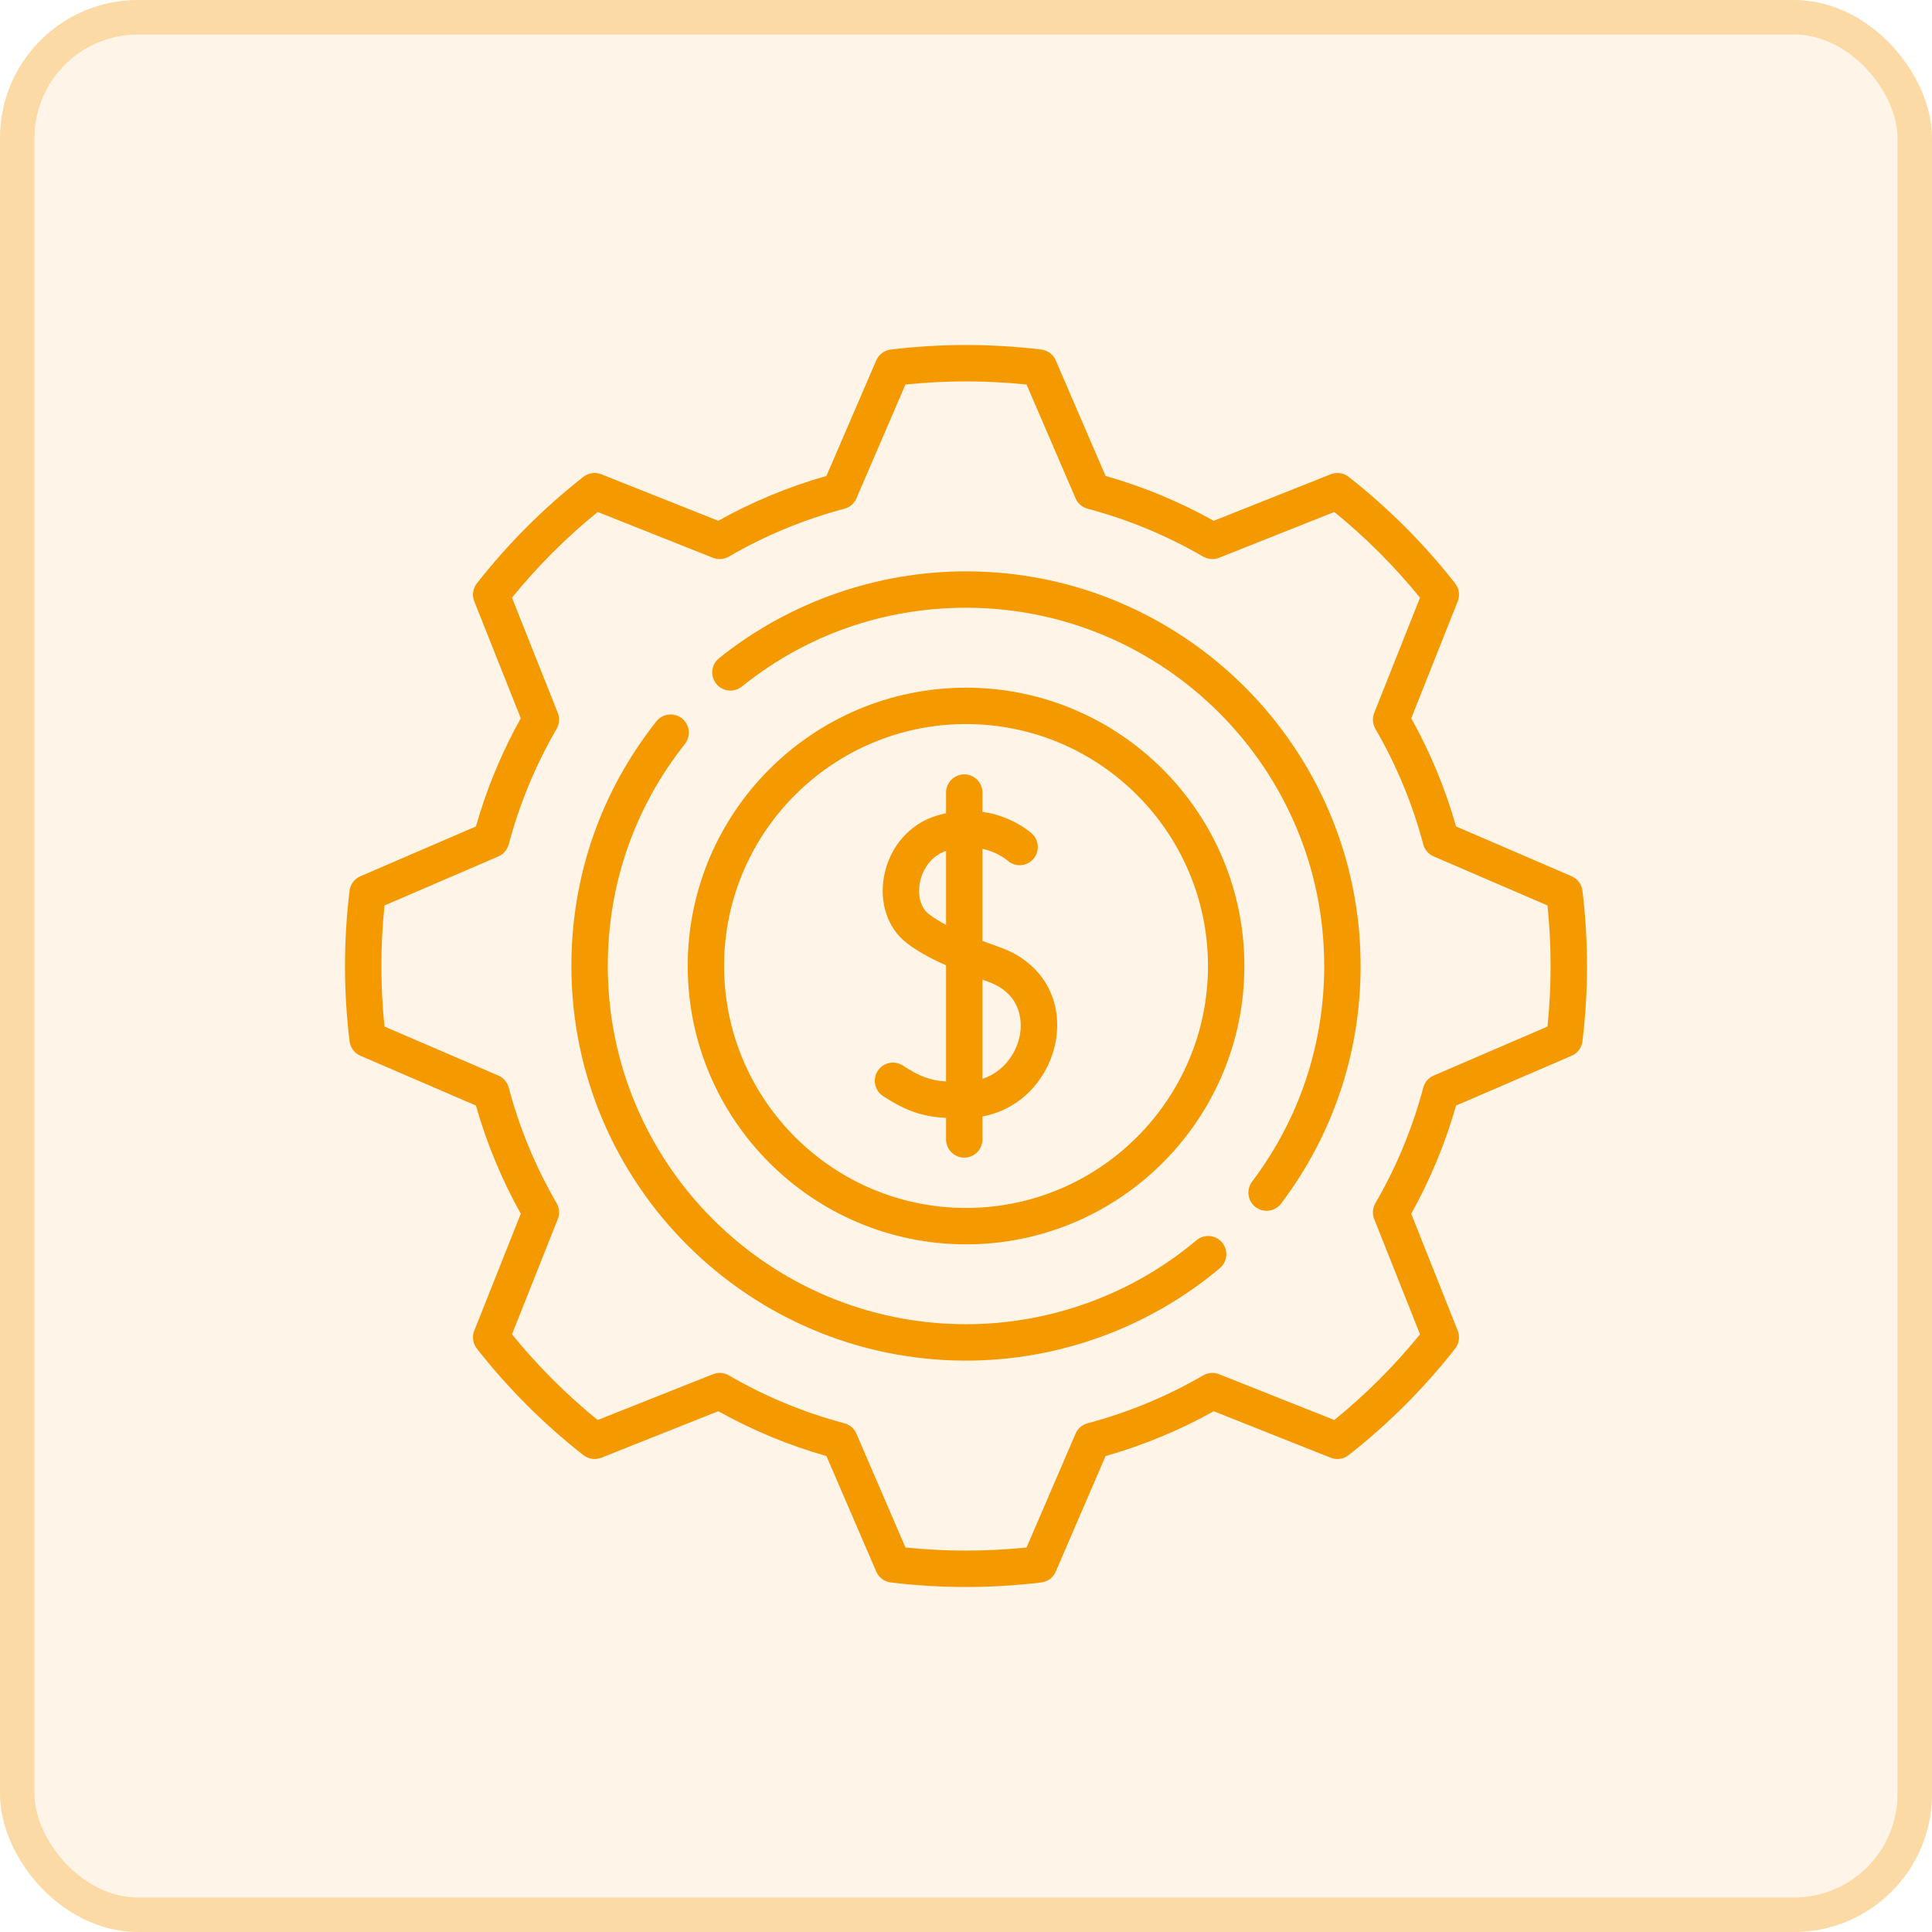
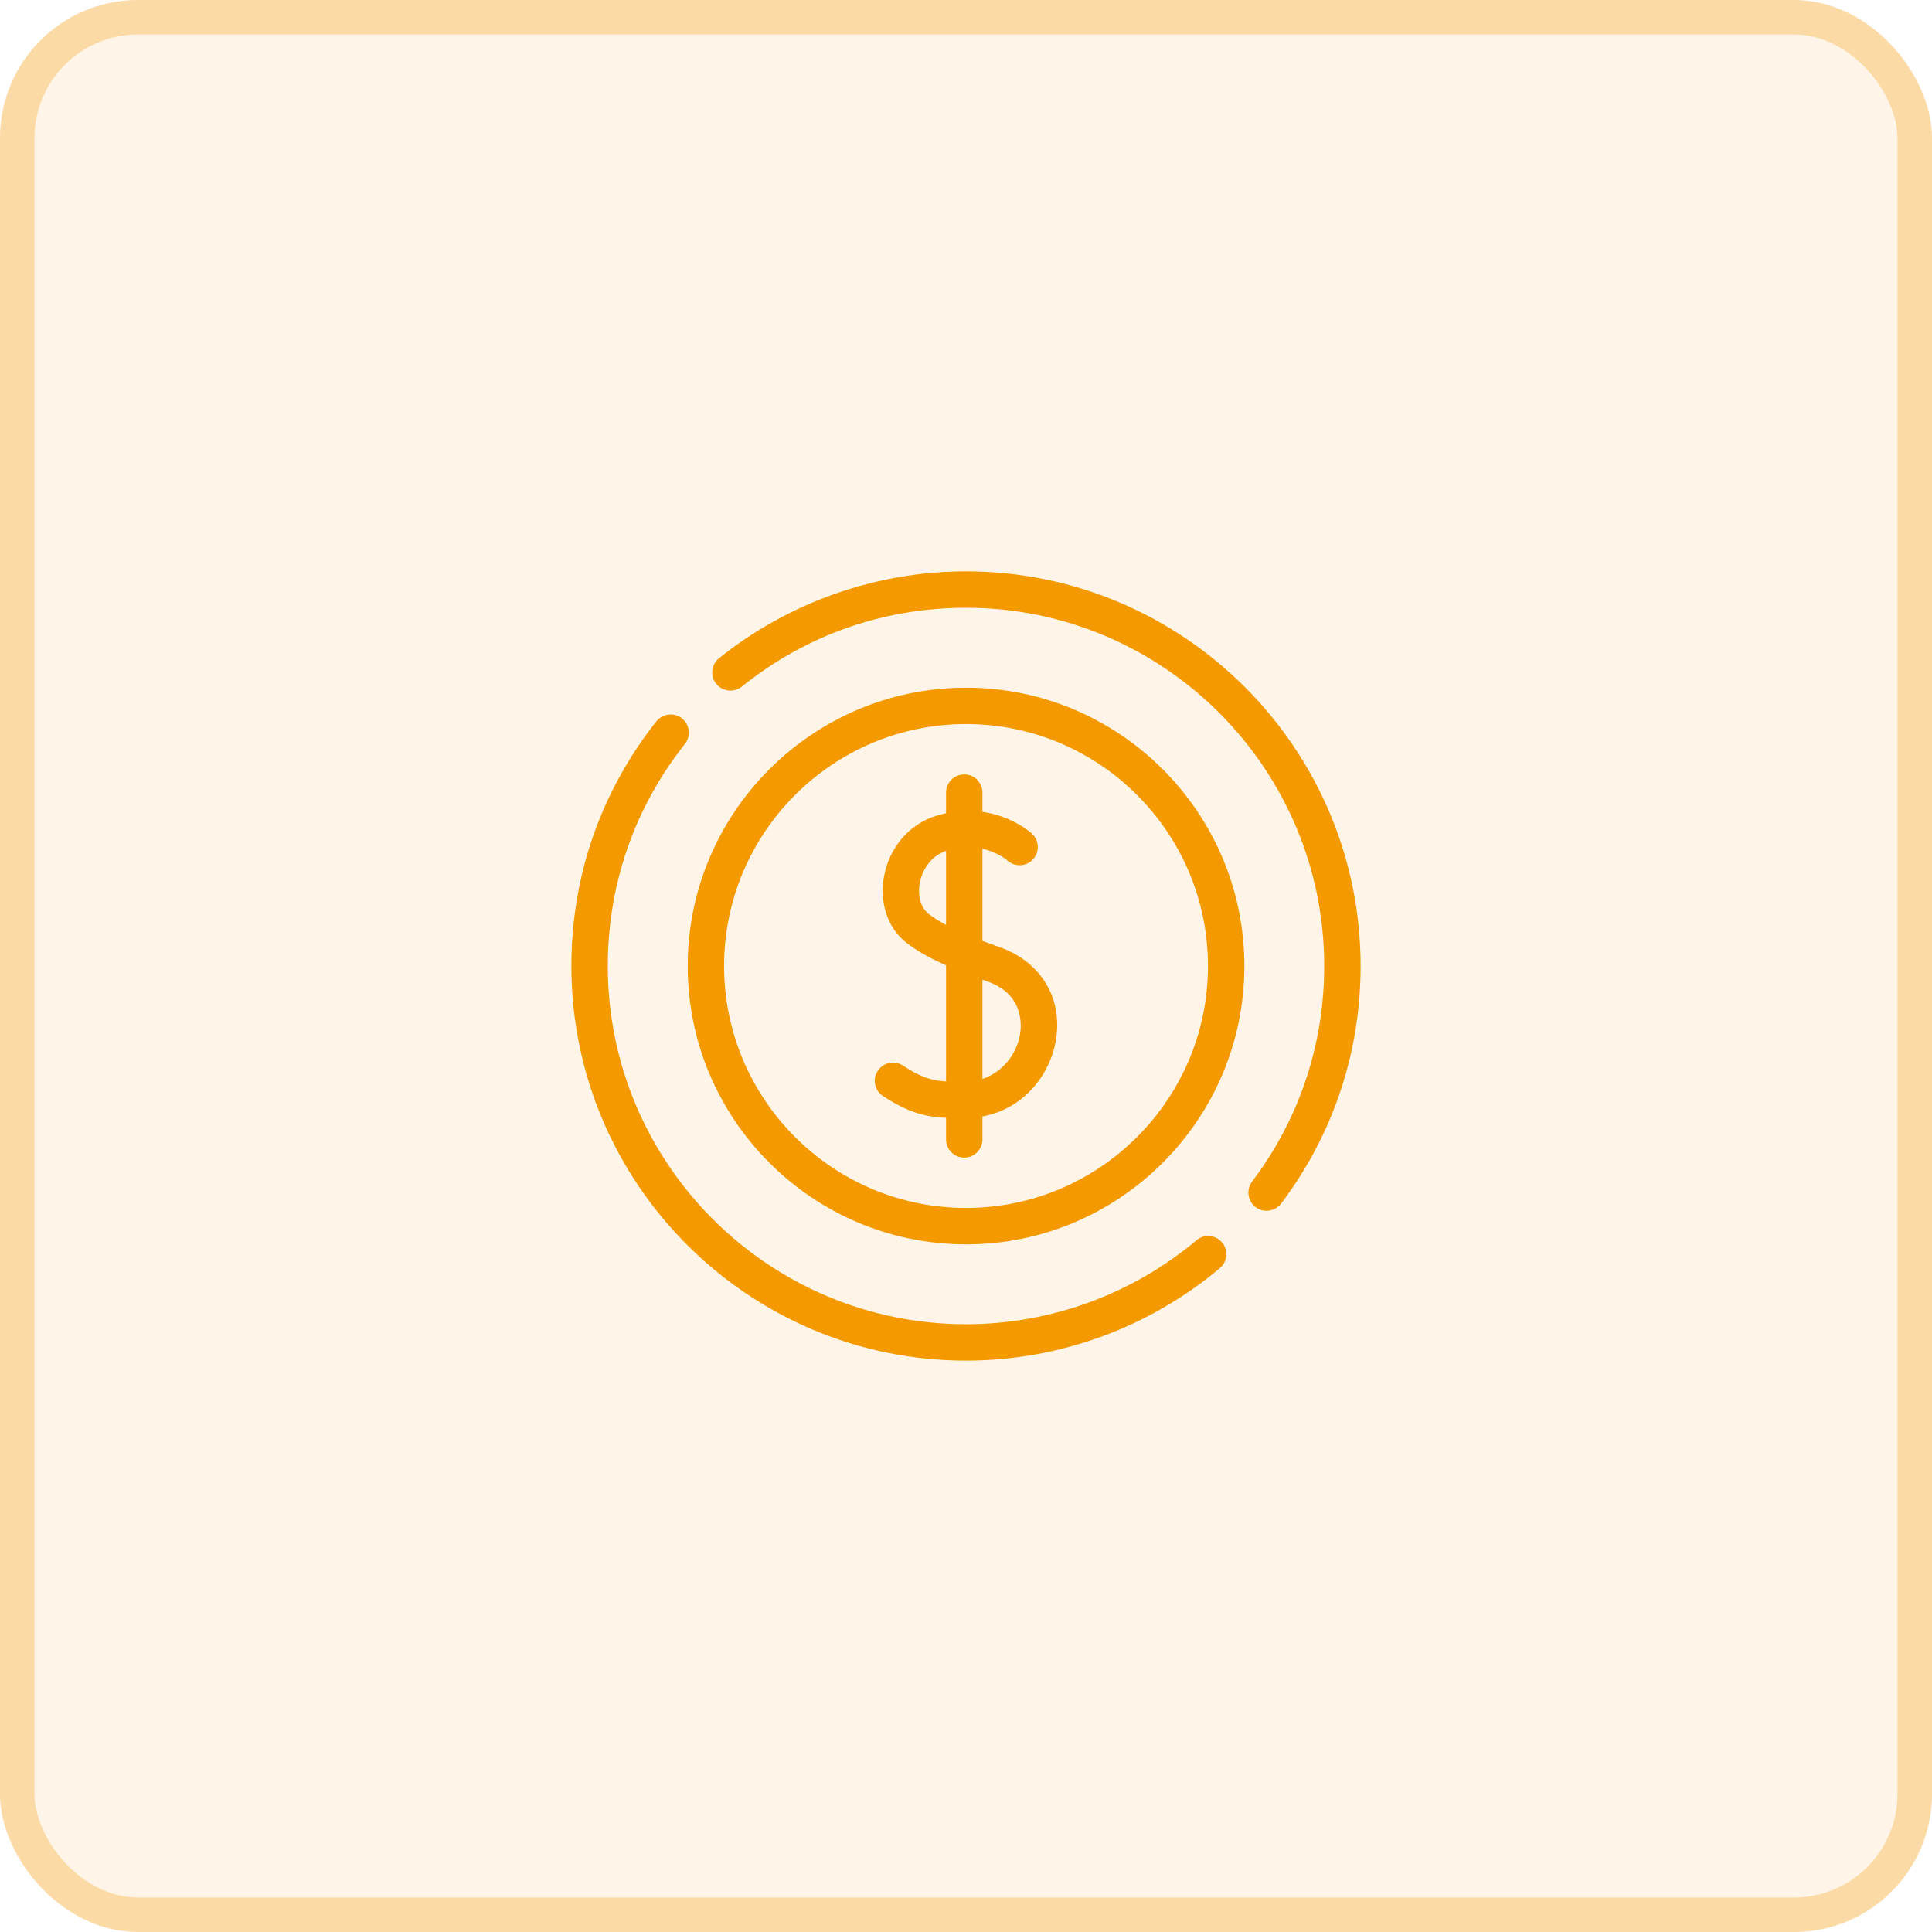
<svg xmlns="http://www.w3.org/2000/svg" width="56" height="56" viewBox="0 0 56 56" fill="none">
  <rect width="56" height="56" rx="4" fill="#F49A00" fill-opacity="0.09" />
  <rect x="0.5" y="0.5" width="55" height="55" rx="3.5" stroke="#F49A00" stroke-opacity="0.29" />
  <g clip-path="url(#clip0_2784_23329)">
-     <path d="M45.868 25.819C45.846 25.632 45.726 25.472 45.553 25.398L42.205 23.955C41.895 22.864 41.459 21.811 40.906 20.819L42.253 17.43C42.322 17.255 42.294 17.057 42.178 16.91C41.278 15.761 40.239 14.722 39.091 13.822C38.943 13.706 38.745 13.678 38.571 13.747L35.181 15.095C34.189 14.542 33.136 14.105 32.045 13.795L30.602 10.447C30.528 10.274 30.368 10.155 30.181 10.132C29.457 10.044 28.723 10 28 10C27.277 10 26.543 10.044 25.819 10.132C25.632 10.154 25.472 10.274 25.398 10.447L23.955 13.795C22.864 14.105 21.811 14.541 20.819 15.095L17.429 13.747C17.255 13.678 17.057 13.706 16.909 13.822C15.761 14.722 14.722 15.761 13.822 16.91C13.706 17.057 13.678 17.255 13.747 17.43L15.095 20.819C14.542 21.811 14.105 22.864 13.795 23.955L10.447 25.398C10.274 25.472 10.155 25.632 10.132 25.819C10.044 26.543 10 27.276 10 28C10 28.724 10.044 29.457 10.132 30.181C10.155 30.368 10.274 30.528 10.447 30.602L13.795 32.045C14.105 33.136 14.542 34.189 15.095 35.181L13.747 38.571C13.678 38.745 13.706 38.943 13.822 39.09C14.722 40.239 15.761 41.278 16.91 42.178C17.057 42.294 17.255 42.322 17.43 42.253L20.819 40.905C21.811 41.458 22.864 41.895 23.955 42.205L25.398 45.553C25.472 45.726 25.632 45.846 25.819 45.868C26.543 45.956 27.277 46 28 46C28.723 46 29.457 45.956 30.181 45.868C30.368 45.846 30.528 45.726 30.602 45.553L32.045 42.205C33.136 41.895 34.189 41.459 35.181 40.906L38.571 42.253C38.745 42.322 38.943 42.294 39.09 42.178C40.239 41.278 41.278 40.239 42.178 39.091C42.294 38.943 42.322 38.745 42.253 38.571L40.905 35.181C41.458 34.189 41.895 33.136 42.205 32.045L45.553 30.602C45.726 30.528 45.846 30.368 45.868 30.181C45.956 29.457 46 28.723 46 28C46 27.277 45.956 26.543 45.868 25.819ZM44.855 29.755L41.555 31.176C41.406 31.24 41.295 31.369 41.254 31.526C40.943 32.698 40.476 33.825 39.866 34.876C39.785 35.015 39.772 35.185 39.832 35.335L41.16 38.676C40.42 39.586 39.586 40.42 38.676 41.16L35.335 39.832C35.185 39.772 35.016 39.785 34.876 39.866C33.825 40.476 32.698 40.943 31.526 41.254C31.369 41.295 31.24 41.406 31.176 41.555L29.755 44.855C29.17 44.915 28.581 44.945 28 44.945C27.419 44.945 26.83 44.915 26.245 44.855L24.824 41.555C24.76 41.406 24.631 41.295 24.474 41.254C23.302 40.943 22.175 40.476 21.125 39.866C20.985 39.785 20.815 39.772 20.665 39.832L17.324 41.16C16.414 40.42 15.58 39.586 14.84 38.676L16.168 35.335C16.228 35.185 16.215 35.015 16.134 34.876C15.524 33.825 15.057 32.698 14.746 31.526C14.705 31.369 14.594 31.24 14.445 31.176L11.145 29.755C11.085 29.171 11.055 28.582 11.055 28C11.055 27.418 11.085 26.829 11.145 26.245L14.445 24.824C14.594 24.76 14.705 24.631 14.746 24.474C15.057 23.302 15.524 22.175 16.134 21.125C16.215 20.985 16.228 20.815 16.168 20.665L14.84 17.324C15.58 16.414 16.414 15.58 17.324 14.84L20.665 16.168C20.815 16.228 20.985 16.215 21.125 16.134C22.175 15.524 23.302 15.057 24.474 14.746C24.631 14.705 24.76 14.594 24.824 14.445L26.245 11.146C26.83 11.085 27.419 11.055 28 11.055C28.581 11.055 29.17 11.085 29.755 11.146L31.176 14.445C31.24 14.594 31.369 14.705 31.526 14.746C32.698 15.057 33.825 15.524 34.876 16.134C35.016 16.215 35.185 16.228 35.335 16.168L38.676 14.84C39.586 15.58 40.42 16.414 41.16 17.324L39.832 20.665C39.772 20.815 39.785 20.985 39.866 21.125C40.476 22.175 40.943 23.302 41.254 24.474C41.295 24.631 41.406 24.76 41.555 24.824L44.855 26.245C44.915 26.83 44.945 27.419 44.945 28C44.945 28.581 44.915 29.17 44.855 29.755Z" fill="#F49A00" />
    <path d="M28.984 27.458C28.817 27.399 28.647 27.337 28.477 27.273V24.602C28.916 24.7 29.179 24.923 29.201 24.942C29.415 25.136 29.746 25.122 29.942 24.909C30.14 24.695 30.126 24.361 29.912 24.164C29.881 24.135 29.348 23.655 28.477 23.532V22.974C28.477 22.682 28.241 22.446 27.949 22.446C27.658 22.446 27.422 22.682 27.422 22.974V23.572C27.334 23.591 27.244 23.613 27.152 23.641C26.37 23.877 25.785 24.547 25.626 25.39C25.481 26.157 25.727 26.897 26.266 27.321C26.558 27.549 26.922 27.759 27.422 27.98V31.346C26.974 31.317 26.673 31.215 26.172 30.886C25.928 30.727 25.601 30.795 25.442 31.039C25.282 31.283 25.351 31.61 25.594 31.769C26.306 32.235 26.79 32.369 27.422 32.402V33.026C27.422 33.318 27.658 33.554 27.949 33.554C28.241 33.554 28.477 33.318 28.477 33.026V32.361C29.72 32.127 30.446 31.107 30.606 30.154C30.811 28.937 30.174 27.878 28.984 27.458ZM26.917 26.491C26.689 26.311 26.591 25.964 26.663 25.585C26.728 25.238 26.962 24.818 27.422 24.663V26.809C27.231 26.708 27.059 26.602 26.917 26.491ZM29.566 29.979C29.478 30.504 29.107 31.063 28.477 31.272V28.397C28.528 28.415 28.579 28.433 28.632 28.452C29.675 28.821 29.611 29.714 29.566 29.979Z" fill="#F49A00" />
    <path d="M28.001 19.933C23.553 19.933 19.934 23.552 19.934 28C19.934 32.449 23.553 36.068 28.001 36.068C32.45 36.068 36.069 32.449 36.069 28C36.069 23.552 32.45 19.933 28.001 19.933ZM28.001 35.013C24.134 35.013 20.988 31.867 20.988 28C20.988 24.133 24.134 20.987 28.001 20.987C31.868 20.987 35.014 24.133 35.014 28C35.014 31.867 31.868 35.013 28.001 35.013Z" fill="#F49A00" />
    <path d="M28 16.561C25.404 16.561 22.862 17.456 20.842 19.079C20.615 19.261 20.578 19.593 20.761 19.82C20.943 20.047 21.275 20.083 21.502 19.901C23.363 18.406 25.61 17.616 28 17.616C33.725 17.616 38.383 22.274 38.383 28C38.383 30.276 37.66 32.438 36.292 34.25C36.117 34.482 36.163 34.813 36.395 34.989C36.49 35.06 36.602 35.095 36.712 35.095C36.872 35.095 37.03 35.023 37.134 34.886C38.641 32.889 39.438 30.508 39.438 28C39.438 21.693 34.307 16.561 28 16.561Z" fill="#F49A00" />
    <path d="M34.68 35.95C32.814 37.519 30.442 38.383 28.001 38.383C22.275 38.383 17.617 33.725 17.617 28C17.617 25.638 18.39 23.412 19.852 21.564C20.033 21.335 19.994 21.003 19.766 20.823C19.538 20.642 19.206 20.681 19.025 20.909C17.414 22.946 16.562 25.398 16.562 28C16.562 34.307 21.694 39.438 28.001 39.438C30.69 39.438 33.303 38.486 35.359 36.757C35.581 36.569 35.61 36.237 35.423 36.014C35.235 35.791 34.903 35.762 34.68 35.95Z" fill="#F49A00" />
  </g>
  <defs>
    <clipPath id="clip0_2784_23329">
      <rect width="36" height="36" fill="white" transform="translate(10 10)" />
    </clipPath>
  </defs>
</svg>